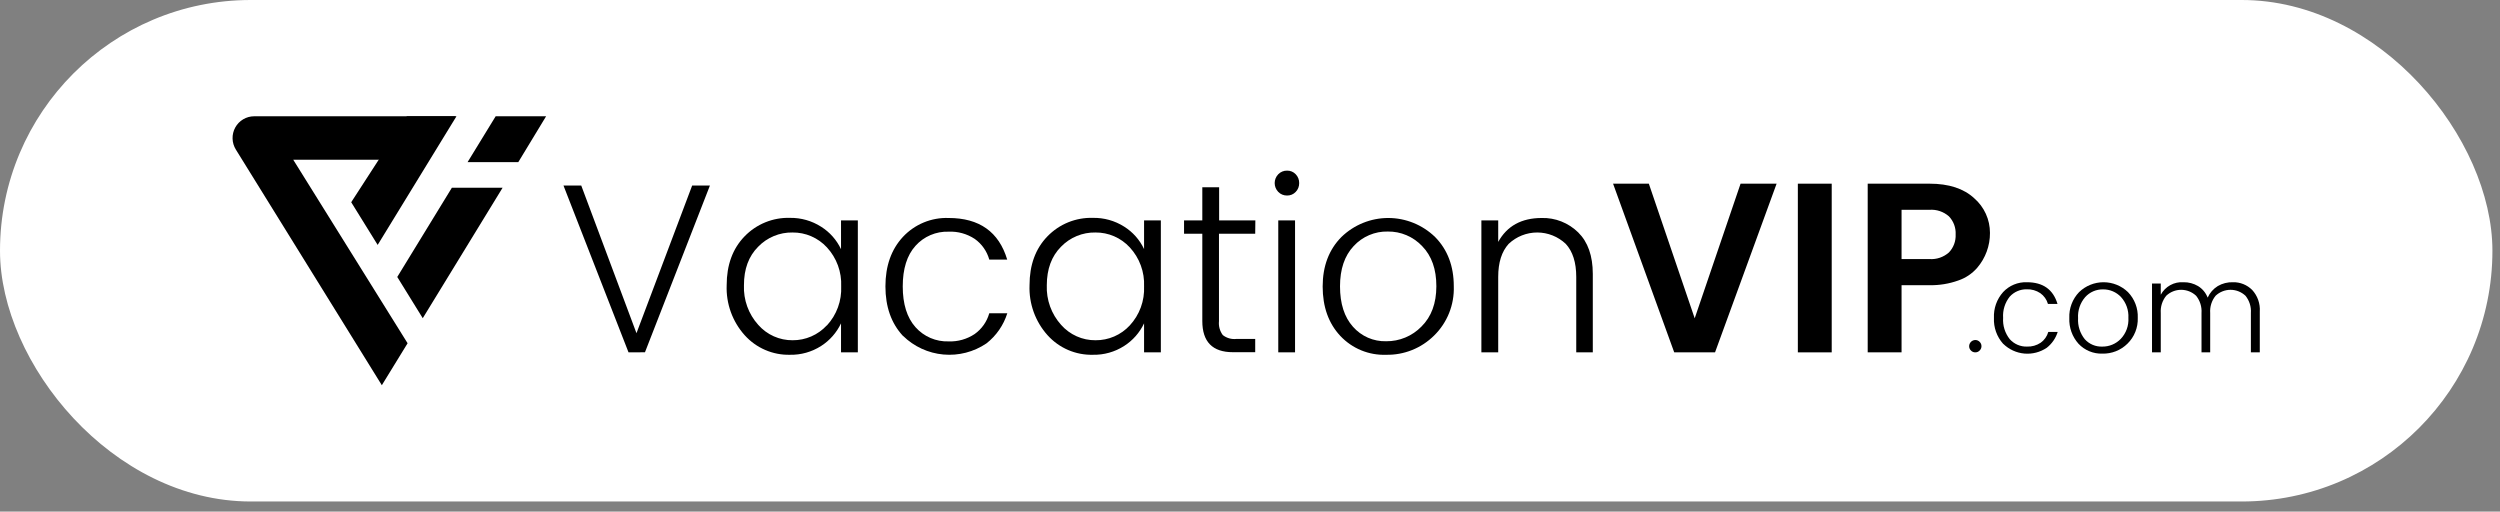
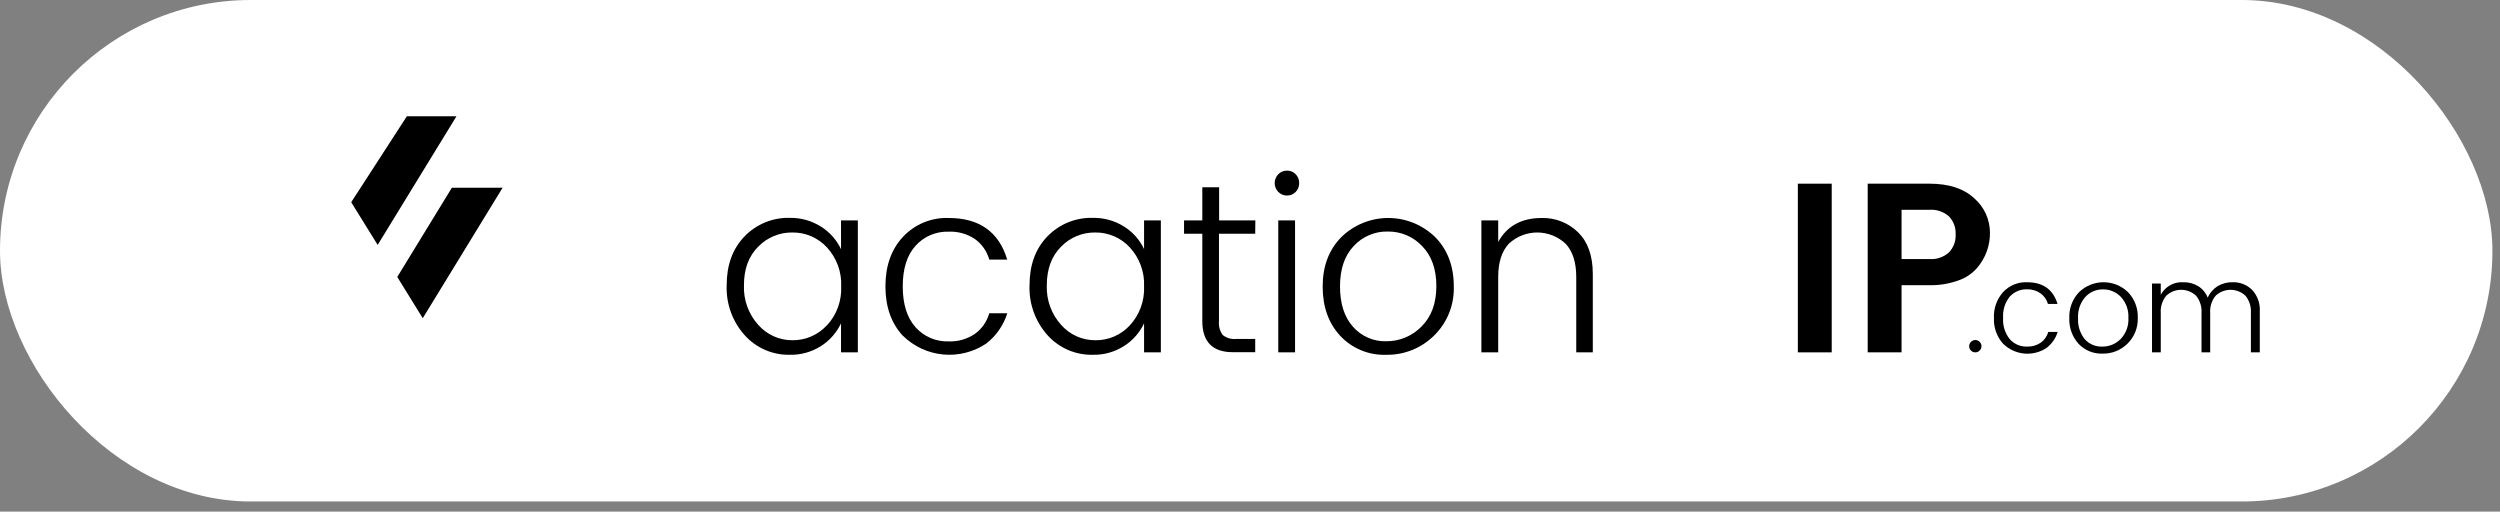
<svg xmlns="http://www.w3.org/2000/svg" width="215" height="44" viewBox="0 0 215 44" fill="none">
  <rect x="0" y="0" width="215" height="44" fill="#808080" stroke="none" />
  <rect width="214.348" height="43.128" rx="21.564" fill="white" style="fill:white;fill-opacity:1;" />
-   <path d="M54.053 30.303L48.459 15.955H49.987L54.737 28.655L59.526 15.955H61.054L55.467 30.296L54.053 30.303Z" fill="#6548A3" style="fill:#6548A3;fill:color(display-p3 0.396 0.282 0.639);fill-opacity:1;" />
  <path d="M64.042 28.827C62.988 27.652 62.432 26.109 62.494 24.527C62.494 22.787 63.007 21.387 64.032 20.328C64.538 19.804 65.148 19.392 65.821 19.118C66.495 18.844 67.217 18.714 67.943 18.737C68.889 18.724 69.817 18.988 70.616 19.498C71.358 19.964 71.952 20.635 72.328 21.43V18.956H73.774V30.303H72.328V27.808C71.95 28.606 71.357 29.28 70.616 29.754C69.814 30.268 68.88 30.531 67.93 30.511C67.2 30.528 66.475 30.386 65.804 30.095C65.133 29.805 64.532 29.372 64.042 28.827ZM71.115 27.987C71.531 27.537 71.853 27.009 72.063 26.432C72.274 25.856 72.368 25.243 72.341 24.629C72.368 24.016 72.273 23.404 72.063 22.828C71.852 22.252 71.53 21.724 71.115 21.275C70.738 20.865 70.28 20.54 69.771 20.32C69.261 20.099 68.712 19.988 68.157 19.994C67.607 19.984 67.06 20.088 66.552 20.299C66.043 20.51 65.582 20.824 65.199 21.222C64.384 22.038 63.977 23.14 63.98 24.53C63.928 25.784 64.37 27.009 65.209 27.938C65.579 28.358 66.035 28.695 66.545 28.923C67.055 29.151 67.609 29.266 68.167 29.261C68.717 29.265 69.262 29.153 69.767 28.934C70.273 28.715 70.727 28.392 71.102 27.987H71.115Z" fill="#6548A3" style="fill:#6548A3;fill:color(display-p3 0.396 0.282 0.639);fill-opacity:1;" />
  <path d="M77.656 28.89C76.65 27.807 76.147 26.387 76.147 24.629C76.147 22.871 76.65 21.451 77.656 20.368C78.158 19.832 78.768 19.41 79.444 19.131C80.121 18.851 80.85 18.72 81.581 18.747C84.223 18.747 85.903 19.939 86.619 22.323H85.078C84.876 21.605 84.435 20.977 83.829 20.547C83.163 20.107 82.376 19.889 81.581 19.924C81.046 19.906 80.514 20.006 80.022 20.216C79.53 20.426 79.089 20.742 78.731 21.142C78.001 21.954 77.636 23.117 77.636 24.632C77.636 26.147 78.001 27.315 78.731 28.136C79.088 28.538 79.528 28.855 80.02 29.067C80.513 29.279 81.046 29.378 81.581 29.36C82.374 29.39 83.157 29.169 83.819 28.728C84.431 28.295 84.876 27.663 85.078 26.938H86.629C86.306 27.968 85.679 28.873 84.831 29.535C83.744 30.269 82.439 30.606 81.135 30.488C79.831 30.371 78.606 29.807 77.666 28.89H77.656Z" fill="#6548A3" style="fill:#6548A3;fill:color(display-p3 0.396 0.282 0.639);fill-opacity:1;" />
  <path d="M90.088 28.827C89.034 27.652 88.478 26.109 88.54 24.527C88.54 22.787 89.052 21.387 90.078 20.328C90.585 19.805 91.194 19.392 91.867 19.118C92.541 18.845 93.263 18.715 93.989 18.737C94.938 18.718 95.872 18.979 96.675 19.488C97.419 19.953 98.014 20.624 98.39 21.42V18.956H99.833V30.303H98.39V27.808C98.012 28.607 97.418 29.281 96.675 29.754C95.874 30.268 94.939 30.531 93.989 30.511C93.257 30.529 92.529 30.388 91.856 30.098C91.183 29.807 90.58 29.374 90.088 28.827ZM97.161 27.987C97.577 27.537 97.9 27.009 98.111 26.433C98.322 25.856 98.417 25.243 98.39 24.629C98.417 24.016 98.321 23.404 98.11 22.828C97.899 22.252 97.577 21.724 97.161 21.275C96.784 20.865 96.326 20.54 95.817 20.32C95.307 20.099 94.757 19.988 94.203 19.994C93.653 19.984 93.106 20.088 92.597 20.299C92.088 20.51 91.628 20.824 91.245 21.222C90.434 22.038 90.028 23.14 90.025 24.53C89.975 25.784 90.417 27.008 91.255 27.938C91.625 28.358 92.081 28.694 92.591 28.922C93.101 29.151 93.654 29.266 94.213 29.261C94.765 29.266 95.313 29.156 95.82 28.937C96.328 28.717 96.785 28.394 97.161 27.987Z" fill="#6548A3" style="fill:#6548A3;fill:color(display-p3 0.396 0.282 0.639);fill-opacity:1;" />
  <path d="M107.948 20.1H104.832V27.623C104.788 28.048 104.906 28.475 105.161 28.817C105.495 29.078 105.918 29.197 106.338 29.148H107.948V30.289H106.029C104.276 30.289 103.399 29.396 103.399 27.61V20.1H101.828V18.955H103.399V16.107H104.845V18.955H107.961L107.948 20.1Z" fill="#6548A3" style="fill:#6548A3;fill:color(display-p3 0.396 0.282 0.639);fill-opacity:1;" />
  <path d="M111.729 15.746C111.732 15.886 111.707 16.025 111.656 16.155C111.605 16.285 111.528 16.404 111.43 16.504C111.335 16.605 111.22 16.685 111.092 16.739C110.964 16.792 110.826 16.818 110.687 16.815C110.547 16.818 110.407 16.792 110.277 16.738C110.147 16.685 110.029 16.605 109.931 16.504C109.733 16.301 109.622 16.029 109.622 15.744C109.622 15.46 109.733 15.188 109.931 14.985C110.029 14.884 110.147 14.804 110.277 14.751C110.407 14.697 110.547 14.671 110.687 14.674C110.826 14.671 110.964 14.696 111.092 14.75C111.22 14.803 111.335 14.884 111.43 14.985C111.528 15.085 111.605 15.204 111.656 15.335C111.707 15.466 111.732 15.605 111.729 15.746ZM109.931 30.302V18.955H111.374V30.302H109.931Z" fill="#6548A3" style="fill:#6548A3;fill:color(display-p3 0.396 0.282 0.639);fill-opacity:1;" />
  <path d="M119.212 30.511C118.478 30.539 117.746 30.408 117.066 30.129C116.386 29.849 115.773 29.427 115.268 28.89C114.255 27.807 113.749 26.39 113.749 24.639C113.749 22.889 114.288 21.466 115.363 20.381C116.444 19.333 117.888 18.747 119.389 18.747C120.891 18.747 122.334 19.333 123.416 20.381C124.487 21.466 125.026 22.883 125.026 24.619C125.053 25.405 124.916 26.189 124.625 26.918C124.333 27.648 123.893 28.309 123.333 28.857C122.79 29.395 122.146 29.819 121.438 30.103C120.731 30.387 119.974 30.526 119.212 30.511ZM119.212 29.347C119.777 29.353 120.337 29.244 120.859 29.026C121.381 28.809 121.854 28.487 122.249 28.08C123.099 27.237 123.525 26.084 123.527 24.619C123.53 23.155 123.123 22.005 122.308 21.169C121.928 20.765 121.469 20.444 120.96 20.228C120.451 20.011 119.902 19.904 119.35 19.912C118.801 19.899 118.256 20.004 117.751 20.219C117.245 20.434 116.791 20.754 116.418 21.159C115.633 21.99 115.241 23.147 115.241 24.629C115.241 26.111 115.613 27.268 116.355 28.1C116.711 28.504 117.15 28.825 117.641 29.041C118.133 29.256 118.666 29.361 119.202 29.347H119.212Z" fill="#6548A3" style="fill:#6548A3;fill:color(display-p3 0.396 0.282 0.639);fill-opacity:1;" />
  <path d="M128.846 18.955V20.805C129.602 19.435 130.847 18.749 132.583 18.747C133.162 18.731 133.738 18.832 134.277 19.045C134.816 19.258 135.307 19.577 135.722 19.984C136.559 20.809 136.978 21.998 136.981 23.551V30.303H135.557V23.819C135.557 22.571 135.255 21.625 134.657 20.974C133.991 20.345 133.113 19.994 132.2 19.994C131.287 19.994 130.408 20.345 129.743 20.974C129.145 21.635 128.846 22.571 128.846 23.819V30.303H127.399V18.955H128.846Z" fill="#6548A3" style="fill:#6548A3;fill:color(display-p3 0.396 0.282 0.639);fill-opacity:1;" />
-   <path d="M143.983 30.303L138.724 15.796H141.8L145.744 27.375L149.689 15.796H152.788L147.493 30.303H143.983Z" fill="#00B2BF" style="fill:#00B2BF;fill:color(display-p3 0 0.698 0.749);fill-opacity:1;" />
  <path d="M154.615 30.303V15.796H157.527V30.303H154.615Z" fill="#00B2BF" style="fill:#00B2BF;fill:color(display-p3 0 0.698 0.749);fill-opacity:1;" />
  <path d="M170.039 23.031C169.604 23.532 169.045 23.908 168.418 24.12C167.621 24.406 166.78 24.544 165.934 24.527H163.534V30.303H160.622V15.796H165.934C167.601 15.796 168.885 16.215 169.786 17.053C170.211 17.422 170.552 17.879 170.785 18.393C171.019 18.907 171.138 19.466 171.137 20.031C171.144 21.132 170.753 22.198 170.039 23.031ZM163.534 22.28H165.934C166.236 22.301 166.539 22.262 166.826 22.164C167.114 22.066 167.379 21.912 167.607 21.711C167.803 21.507 167.955 21.264 168.055 20.997C168.154 20.731 168.199 20.447 168.185 20.163C168.2 19.877 168.156 19.59 168.056 19.321C167.956 19.053 167.802 18.808 167.603 18.602C167.142 18.2 166.542 17.999 165.934 18.043H163.534V22.28Z" fill="#00B2BF" style="fill:#00B2BF;fill:color(display-p3 0 0.698 0.749);fill-opacity:1;" />
  <path d="M170.246 30.147C170.198 30.197 170.141 30.237 170.077 30.264C170.013 30.291 169.944 30.304 169.875 30.302C169.806 30.304 169.737 30.291 169.673 30.264C169.609 30.238 169.551 30.198 169.503 30.147C169.453 30.099 169.413 30.041 169.386 29.976C169.359 29.912 169.345 29.843 169.346 29.773C169.348 29.632 169.405 29.498 169.505 29.398C169.604 29.299 169.738 29.242 169.878 29.241C169.948 29.24 170.016 29.254 170.08 29.281C170.144 29.308 170.202 29.349 170.25 29.399C170.3 29.447 170.34 29.505 170.368 29.57C170.395 29.634 170.408 29.703 170.407 29.773C170.407 29.843 170.393 29.913 170.365 29.977C170.338 30.041 170.297 30.099 170.246 30.147Z" fill="#808183" style="fill:#808183;fill:color(display-p3 0.502 0.506 0.514);fill-opacity:1;" />
  <path d="M172.268 29.565C171.725 28.957 171.442 28.158 171.479 27.342C171.442 26.525 171.725 25.727 172.268 25.119C172.529 24.838 172.847 24.618 173.2 24.472C173.554 24.326 173.934 24.257 174.315 24.272C175.696 24.272 176.572 24.894 176.945 26.137H176.123C176.016 25.762 175.784 25.435 175.466 25.211C175.12 24.98 174.711 24.864 174.296 24.88C174.022 24.875 173.75 24.928 173.498 25.038C173.246 25.146 173.021 25.308 172.836 25.512C172.426 26.026 172.223 26.677 172.268 27.335C172.223 27.995 172.426 28.648 172.836 29.165C173.023 29.375 173.253 29.541 173.51 29.652C173.767 29.763 174.045 29.816 174.325 29.806C174.74 29.823 175.15 29.707 175.495 29.476C175.814 29.252 176.046 28.925 176.153 28.549H176.961C176.793 29.087 176.466 29.559 176.025 29.906C175.458 30.29 174.777 30.467 174.096 30.407C173.415 30.346 172.776 30.053 172.284 29.575L172.268 29.565Z" fill="#808183" style="fill:#808183;fill:color(display-p3 0.502 0.506 0.514);fill-opacity:1;" />
  <path d="M180.801 30.412C180.419 30.424 180.04 30.355 179.687 30.209C179.334 30.063 179.016 29.844 178.753 29.565C178.21 28.96 177.926 28.163 177.961 27.349C177.944 26.939 178.009 26.531 178.154 26.148C178.299 25.765 178.519 25.416 178.802 25.122C179.368 24.576 180.121 24.272 180.904 24.272C181.688 24.272 182.441 24.576 183.006 25.122C183.288 25.414 183.508 25.761 183.653 26.142C183.798 26.522 183.864 26.928 183.848 27.335C183.863 27.747 183.792 28.157 183.639 28.54C183.487 28.922 183.257 29.268 182.963 29.555C182.678 29.837 182.34 30.058 181.969 30.205C181.597 30.352 181.2 30.422 180.801 30.412ZM180.801 29.807C181.096 29.81 181.388 29.753 181.66 29.639C181.933 29.526 182.179 29.357 182.385 29.145C182.612 28.906 182.788 28.622 182.901 28.311C183.014 28 183.062 27.669 183.042 27.339C183.06 27.013 183.013 26.687 182.905 26.38C182.796 26.073 182.629 25.791 182.411 25.549C182.212 25.336 181.972 25.168 181.705 25.054C181.438 24.94 181.15 24.883 180.86 24.887C180.573 24.882 180.287 24.938 180.023 25.052C179.759 25.166 179.522 25.336 179.328 25.549C178.895 26.049 178.674 26.7 178.714 27.362C178.674 28.018 178.882 28.666 179.295 29.175C179.484 29.384 179.716 29.549 179.975 29.658C180.234 29.767 180.514 29.818 180.794 29.807H180.801Z" fill="#808183" style="fill:#808183;fill:color(display-p3 0.502 0.506 0.514);fill-opacity:1;" />
  <path d="M185.826 24.381V25.347C186.015 24.999 186.299 24.712 186.646 24.521C186.992 24.331 187.385 24.244 187.778 24.272C188.219 24.263 188.654 24.378 189.034 24.603C189.41 24.833 189.7 25.182 189.859 25.595C190.043 25.185 190.345 24.839 190.727 24.603C191.125 24.37 191.581 24.255 192.041 24.272C192.345 24.265 192.648 24.32 192.93 24.434C193.212 24.548 193.469 24.718 193.685 24.933C193.915 25.182 194.092 25.476 194.205 25.796C194.318 26.117 194.365 26.457 194.342 26.796V30.303H193.576V26.919C193.615 26.382 193.448 25.85 193.11 25.433C192.761 25.106 192.303 24.924 191.826 24.924C191.35 24.924 190.891 25.106 190.543 25.433C190.204 25.85 190.037 26.382 190.076 26.919V30.303H189.33V26.919C189.368 26.382 189.201 25.85 188.863 25.433C188.515 25.106 188.056 24.924 187.579 24.924C187.103 24.924 186.644 25.106 186.296 25.433C185.957 25.85 185.789 26.381 185.826 26.919V30.303H185.073V24.381H185.826Z" fill="#808183" style="fill:#808183;fill:color(display-p3 0.502 0.506 0.514);fill-opacity:1;" />
-   <path d="M42.627 10L40.211 13.944H44.573L46.965 10H42.627Z" fill="#00B2BF" style="fill:#00B2BF;fill:color(display-p3 0 0.698 0.749);fill-opacity:1;" />
  <path d="M34.165 23.819L38.862 16.144H43.224L36.357 27.365L34.165 23.819Z" fill="#00B2BF" style="fill:#00B2BF;fill:color(display-p3 0 0.698 0.749);fill-opacity:1;" />
-   <path d="M35.053 29.519L25.219 13.738H36.467L39.198 10H21.857C21.525 10 21.199 10.09 20.913 10.26C20.627 10.43 20.392 10.673 20.231 10.966C20.071 11.258 19.991 11.589 20.001 11.923C20.01 12.257 20.109 12.582 20.285 12.865L32.838 33.128L35.053 29.519Z" fill="url(#paint0_linear_58_1389)" style="" />
  <path d="M39.256 10L32.479 21.063L30.204 17.391L34.99 10H39.256Z" fill="url(#paint1_linear_58_1389)" style="" />
  <defs>
    <linearGradient id="paint0_linear_58_1389" x1="20" y1="21.566" x2="39.198" y2="21.566" gradientUnits="userSpaceOnUse">
      <stop offset="0.13" stop-color="#5A4C9B" style="stop-color:#5A4C9B;stop-color:color(display-p3 0.353 0.298 0.608);stop-opacity:1;" />
      <stop offset="0.33" stop-color="#584A98" style="stop-color:#584A98;stop-color:color(display-p3 0.345 0.29 0.596);stop-opacity:1;" />
      <stop offset="0.47" stop-color="#51458F" style="stop-color:#51458F;stop-color:color(display-p3 0.318 0.271 0.561);stop-opacity:1;" />
      <stop offset="0.6" stop-color="#463C7F" style="stop-color:#463C7F;stop-color:color(display-p3 0.275 0.235 0.498);stop-opacity:1;" />
      <stop offset="0.71" stop-color="#372F6A" style="stop-color:#372F6A;stop-color:color(display-p3 0.216 0.184 0.416);stop-opacity:1;" />
      <stop offset="0.82" stop-color="#231F4D" style="stop-color:#231F4D;stop-color:color(display-p3 0.137 0.122 0.302);stop-opacity:1;" />
      <stop offset="0.84" stop-color="#1E1B47" style="stop-color:#1E1B47;stop-color:color(display-p3 0.118 0.106 0.278);stop-opacity:1;" />
    </linearGradient>
    <linearGradient id="paint1_linear_58_1389" x1="31.059" y1="9.553" x2="40.437" y2="21.059" gradientUnits="userSpaceOnUse">
      <stop offset="0.13" stop-color="#5A4C9B" style="stop-color:#5A4C9B;stop-color:color(display-p3 0.353 0.298 0.608);stop-opacity:1;" />
      <stop offset="0.33" stop-color="#584A98" style="stop-color:#584A98;stop-color:color(display-p3 0.345 0.29 0.596);stop-opacity:1;" />
      <stop offset="0.47" stop-color="#51458F" style="stop-color:#51458F;stop-color:color(display-p3 0.318 0.271 0.561);stop-opacity:1;" />
      <stop offset="0.6" stop-color="#463C7F" style="stop-color:#463C7F;stop-color:color(display-p3 0.275 0.235 0.498);stop-opacity:1;" />
      <stop offset="0.71" stop-color="#372F6A" style="stop-color:#372F6A;stop-color:color(display-p3 0.216 0.184 0.416);stop-opacity:1;" />
      <stop offset="0.82" stop-color="#231F4D" style="stop-color:#231F4D;stop-color:color(display-p3 0.137 0.122 0.302);stop-opacity:1;" />
      <stop offset="0.84" stop-color="#1E1B47" style="stop-color:#1E1B47;stop-color:color(display-p3 0.118 0.106 0.278);stop-opacity:1;" />
    </linearGradient>
  </defs>
</svg>